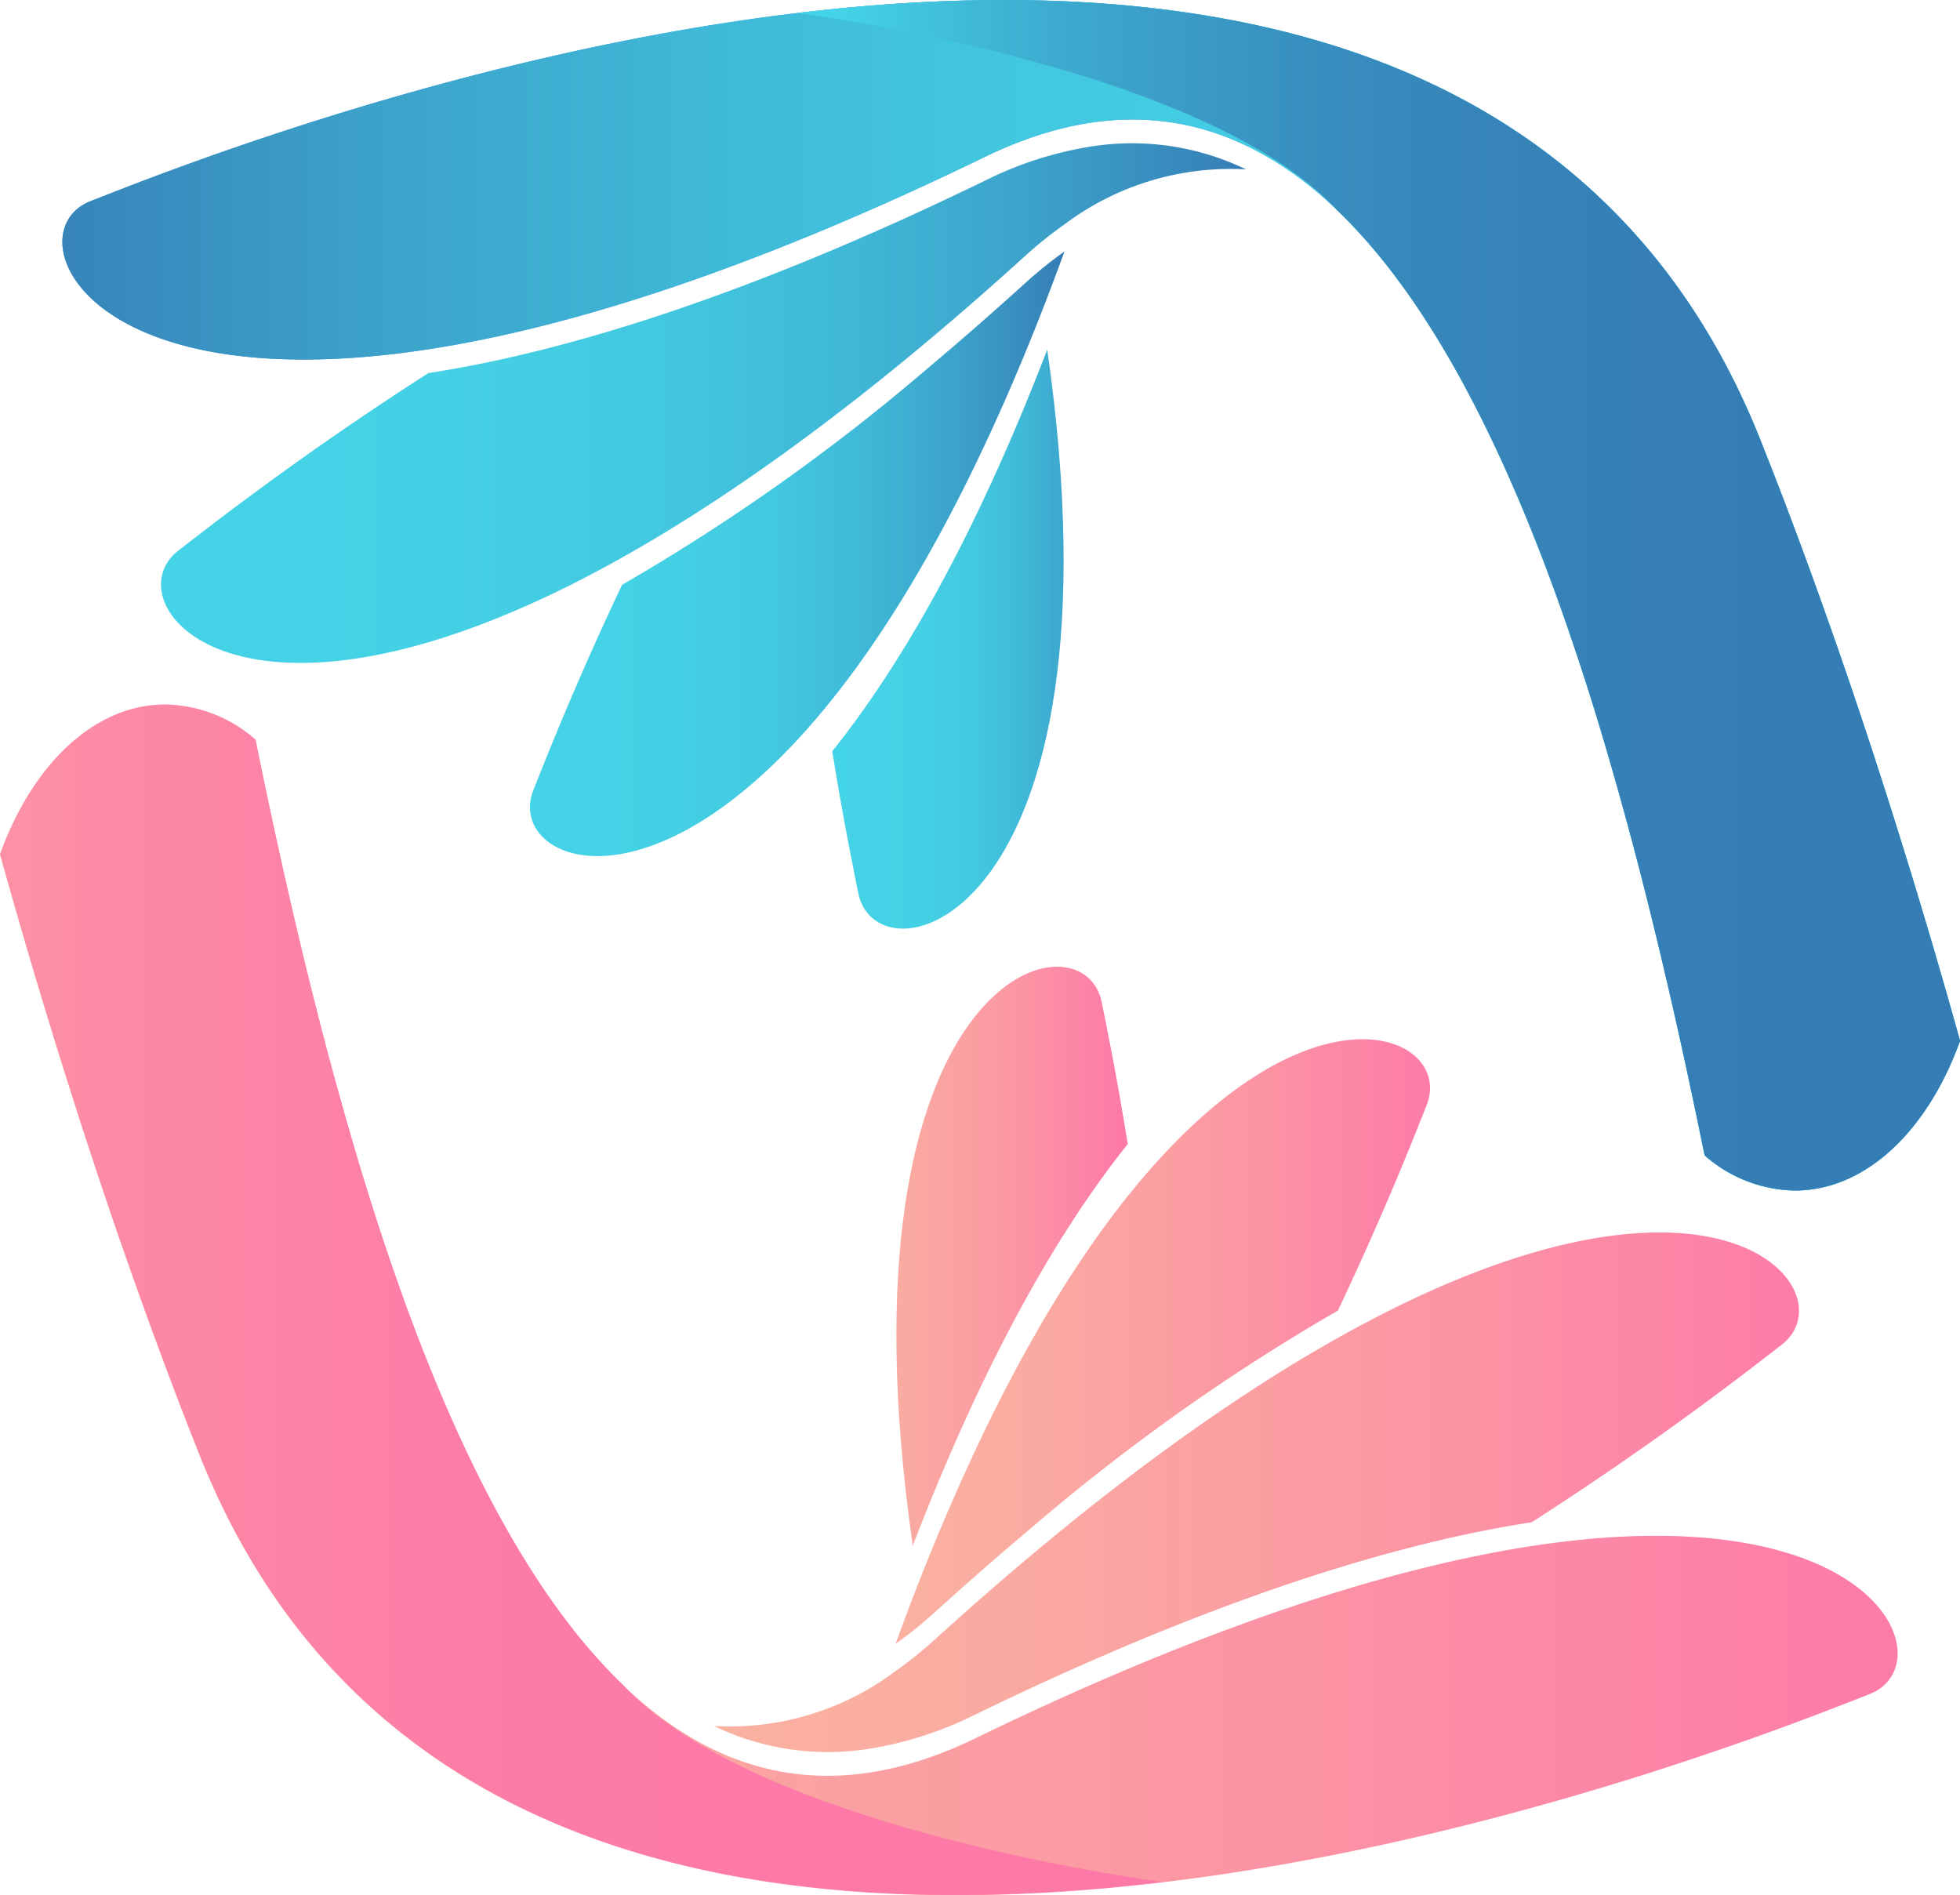
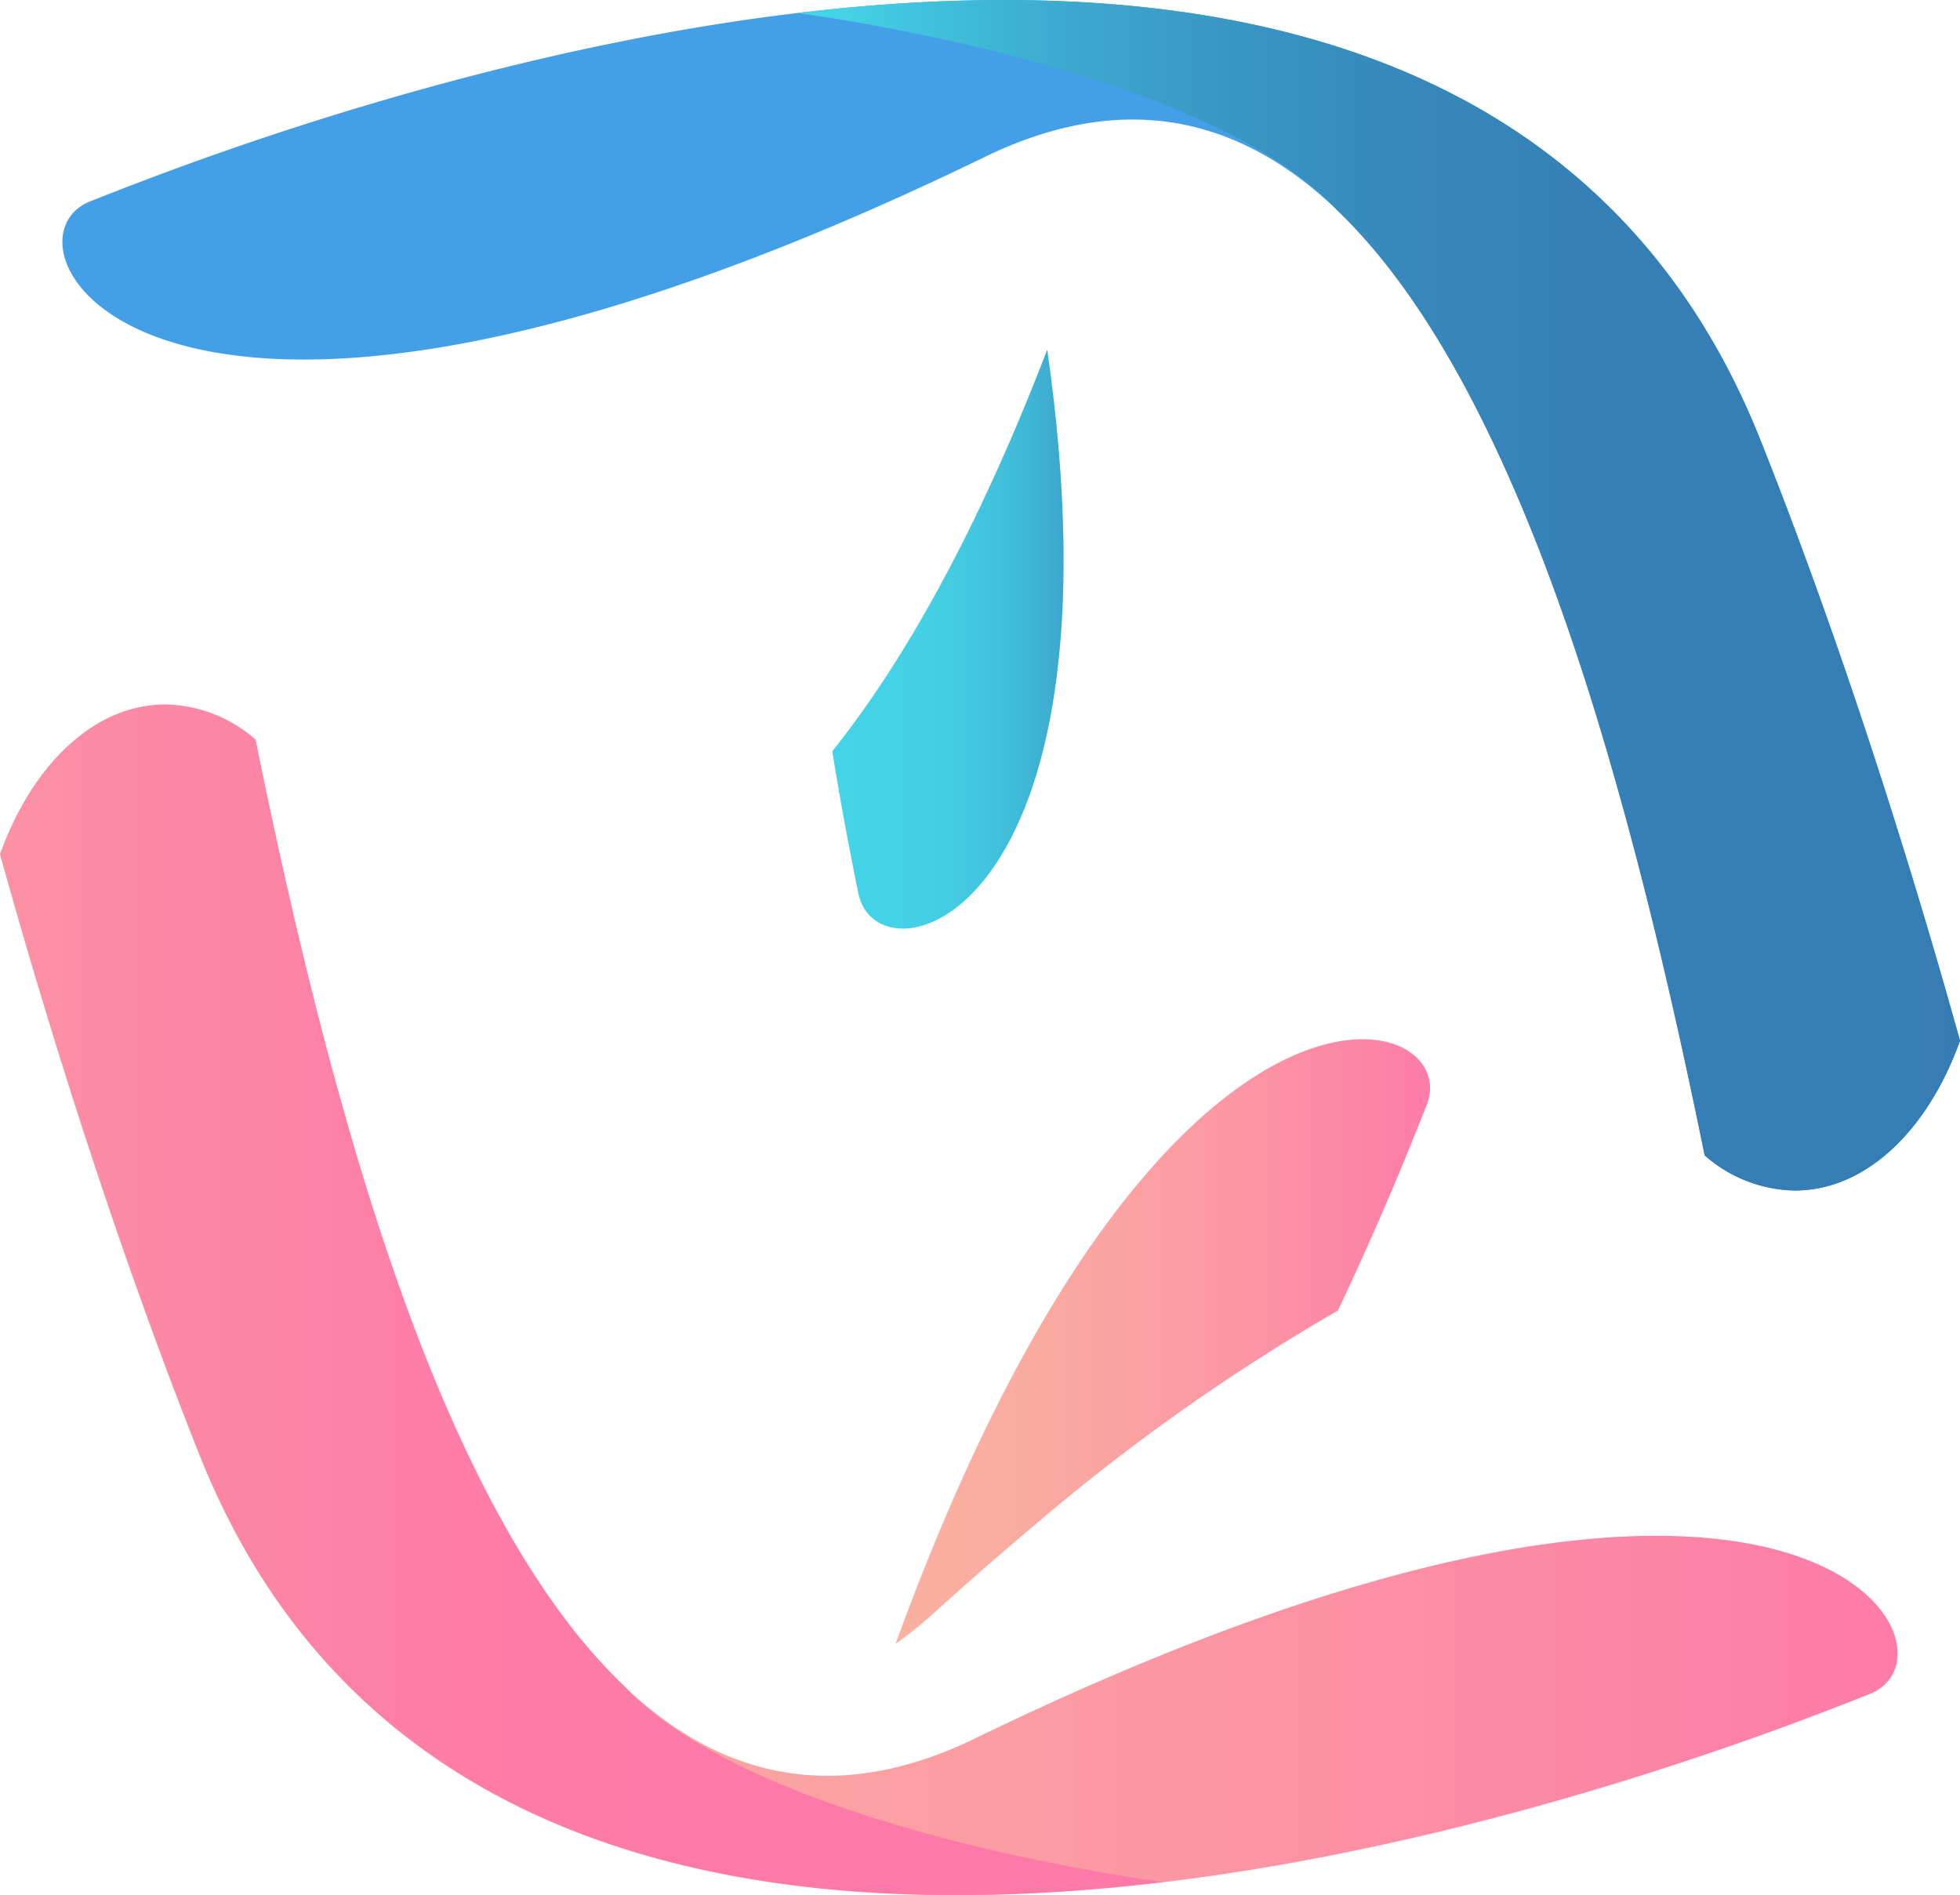
<svg xmlns="http://www.w3.org/2000/svg" xmlns:xlink="http://www.w3.org/1999/xlink" width="142.748" height="138.029" viewBox="0 0 142.748 138.029">
  <defs>
    <linearGradient id="linear-gradient" x1="1" y1="0.5" x2="0" y2="0.5" gradientUnits="objectBoundingBox">
      <stop offset="0" stop-color="#44d4e7" />
      <stop offset="0.28" stop-color="#44d1e5" />
      <stop offset="0.48" stop-color="#42c8e0" />
      <stop offset="0.65" stop-color="#3fb8d7" />
      <stop offset="0.81" stop-color="#3ca2ca" />
      <stop offset="0.96" stop-color="#3786ba" />
      <stop offset="1" stop-color="#357cb4" />
    </linearGradient>
    <linearGradient id="linear-gradient-2" x1="0" y1="0.5" x2="1" y2="0.5" xlink:href="#linear-gradient" />
    <linearGradient id="linear-gradient-3" x1="0" y1="0.5" x2="1" y2="0.5" xlink:href="#linear-gradient" />
    <linearGradient id="linear-gradient-4" x1="0" y1="0.5" x2="1" y2="0.5" xlink:href="#linear-gradient" />
    <linearGradient id="linear-gradient-5" x1="0.036" y1="0.5" x2="1.036" y2="0.5" gradientUnits="objectBoundingBox">
      <stop offset="0" stop-color="#44d4e7" />
      <stop offset="0.06" stop-color="#41c5de" />
      <stop offset="0.19" stop-color="#3daacf" />
      <stop offset="0.34" stop-color="#3996c3" />
      <stop offset="0.5" stop-color="#3787ba" />
      <stop offset="0.69" stop-color="#357fb6" />
      <stop offset="1" stop-color="#357cb4" />
    </linearGradient>
    <linearGradient id="linear-gradient-6" y1="0.5" x2="1" y2="0.5" gradientUnits="objectBoundingBox">
      <stop offset="0" stop-color="#fab1a0" />
      <stop offset="0.24" stop-color="#faaba1" />
      <stop offset="0.58" stop-color="#fb99a3" />
      <stop offset="0.97" stop-color="#fd7ba8" />
      <stop offset="1" stop-color="#fd79a8" />
    </linearGradient>
    <linearGradient id="linear-gradient-7" y1="0.5" x2="1" y2="0.5" xlink:href="#linear-gradient-6" />
    <linearGradient id="linear-gradient-10" x1="-0.332" y1="0.648" x2="0.668" y2="0.648" gradientUnits="objectBoundingBox">
      <stop offset="0" stop-color="#fab1a0" />
      <stop offset="0.21" stop-color="#fb9ba3" />
      <stop offset="0.46" stop-color="#fc88a6" />
      <stop offset="0.73" stop-color="#fd7da7" />
      <stop offset="1" stop-color="#fd79a8" />
    </linearGradient>
  </defs>
  <g id="Camada_2" data-name="Camada 2" transform="translate(0 0.019)">
    <g id="Camada_1" data-name="Camada 1" transform="translate(0 -0.019)">
      <path id="Caminho_208" data-name="Caminho 208" d="M26.06,14.63c5.342-2.067,51-20.812,86.025-12.562,15.292,3.6,28.559,12.356,35.559,29.89,1.649,4.134,3.281,8.494,4.875,13.005,1.4,3.941,2.762,8,4.087,12.116h0c1.3,4.055,2.565,8.174,3.775,12.3q.935,3.186,1.825,6.382h0c-2.332,6.52-6.845,10.923-12.03,10.923a10.188,10.188,0,0,1-6.569-2.561c-1.39-6.834-2.963-13.935-4.772-20.924q-.685-2.65-1.42-5.276-.909-3.264-1.893-6.452c-1.151-3.7-2.381-7.309-3.7-10.756-5.467-14.249-12.458-25.763-21.611-30.132C104.7,7.951,98.4,7.907,91.185,11.41,74,19.758,60.707,23.874,50.657,25.418,25.233,29.327,20.557,16.759,26.06,14.63Z" transform="translate(-19.459 0.019)" fill="#43a0e7" />
-       <path id="Caminho_209" data-name="Caminho 209" d="M162.207,75.8h0c-2.334,6.5-6.847,10.9-12.032,10.9a10.188,10.188,0,0,1-6.569-2.561c-1.39-6.834-2.963-13.935-4.772-20.924q-.685-2.65-1.42-5.276-.909-3.264-1.893-6.452c-1.151-3.7-2.381-7.309-3.7-10.756-4.076-10.633-9.011-19.748-15.056-25.5v-.011a25.492,25.492,0,0,0-6.544-4.619C104.7,7.966,98.4,7.922,91.185,11.424,74,19.773,60.707,23.888,50.657,25.433c-25.424,3.909-30.1-8.659-24.6-10.789C29.725,13.227,52.36,3.96,77.521.946,89.04-.434,101.086-.5,112.085,2.082c15.292,3.6,28.559,12.356,35.559,29.89,1.649,4.134,3.281,8.494,4.875,13.005,1.4,3.941,2.762,8,4.087,12.116h0c1.3,4.055,2.565,8.174,3.775,12.3Q161.318,72.6,162.207,75.8Z" transform="translate(-19.459 0.004)" fill="url(#linear-gradient)" style="isolation: isolate" />
-       <path id="Caminho_210" data-name="Caminho 210" d="M63.226,84.745c1.744-1.34,8.5-6.7,18.192-12.916,8.973-1.378,20.534-4.808,35.15-11.47q2.62-1.2,5.378-2.537a26.543,26.543,0,0,1,7.775-2.5,19.071,19.071,0,0,1,11.247,1.673A20.136,20.136,0,0,0,127.745,61a30.162,30.162,0,0,0-2.921,2.351c-11.391,10.338-21.128,17.331-29.3,21.916C67.871,100.773,58.184,88.612,63.226,84.745Z" transform="translate(-50.22 -44.659)" fill="url(#linear-gradient-2)" style="isolation: isolate" />
-       <path id="Caminho_211" data-name="Caminho 211" d="M204.149,135.956c.67-1.66,2.853-7.324,6.452-14.929a147.655,147.655,0,0,0,22.247-15.758q3.408-2.86,7.05-6.156.67-.61,1.342-1.157.789-.642,1.579-1.2-.625,1.719-1.253,3.351c-5.231,13.607-10.633,22.972-15.658,29.255C212.685,145.9,202.089,141.054,204.149,135.956Z" transform="translate(-165.294 -78.439)" fill="url(#linear-gradient-3)" style="isolation: isolate" />
      <path id="Caminho_212" data-name="Caminho 212" d="M320.19,163.724c5.024-6.281,10.427-15.646,15.658-29.254,5.982,41.755-12.422,46.452-13.768,39.565C321.82,172.71,321.042,169.024,320.19,163.724Z" transform="translate(-259.576 -109.01)" fill="url(#linear-gradient-4)" style="isolation: isolate" />
      <path id="Caminho_213" data-name="Caminho 213" d="M391.4,75.8h0c-2.334,6.5-6.847,10.9-12.032,10.9a10.188,10.188,0,0,1-6.569-2.561c-1.39-6.834-2.963-13.935-4.772-20.924q-.685-2.65-1.42-5.276-.909-3.264-1.893-6.452c-1.151-3.7-2.381-7.309-3.7-10.756C356.931,30.1,352,20.984,345.951,15.229v-.011C336.071,4.672,306.71.946,306.71.946c11.519-1.38,23.565-1.45,34.564,1.136,15.292,3.6,28.559,12.356,35.559,29.89,1.649,4.134,3.281,8.494,4.875,13.005,1.4,3.941,2.762,8,4.087,12.116h0c1.3,4.055,2.565,8.174,3.775,12.3Q390.506,72.6,391.4,75.8Z" transform="translate(-248.648 0.004)" fill="url(#linear-gradient-5)" />
      <path id="Caminho_214" data-name="Caminho 214" d="M136.147,343.176c-5.337,2.067-51,20.812-86.025,12.557-15.292-3.6-28.559-12.356-35.559-29.89-1.649-4.134-3.281-8.494-4.875-13.005-1.4-3.941-2.762-8-4.087-12.116h0c-1.3-4.068-2.573-8.186-3.777-12.32Q.89,285.216,0,282.02H0c2.334-6.5,6.847-10.9,12.032-10.9a10.188,10.188,0,0,1,6.569,2.561c1.39,6.834,2.963,13.935,4.772,20.924q.683,2.65,1.42,5.276.909,3.262,1.893,6.452c1.151,3.7,2.381,7.309,3.7,10.756C35.857,331.336,42.848,342.844,52,347.221c5.511,2.633,11.807,2.677,19.022-.825,17.189-8.348,30.478-12.464,40.529-14.009C136.975,328.487,141.65,341.046,136.147,343.176Z" transform="translate(0 -219.792)" fill="url(#linear-gradient-6)" />
-       <path id="Caminho_215" data-name="Caminho 215" d="M352.432,482.312c-1.744,1.34-8.5,6.7-18.192,12.916-8.973,1.376-20.534,4.808-35.15,11.47q-2.62,1.2-5.378,2.535a26.543,26.543,0,0,1-7.775,2.5,19.071,19.071,0,0,1-11.247-1.668,20.087,20.087,0,0,0,13.223-4,29.894,29.894,0,0,0,2.927-2.359c11.391-10.338,21.128-17.331,29.3-21.914C347.787,466.284,357.476,478.452,352.432,482.312Z" transform="translate(-222.689 -384.364)" fill="url(#linear-gradient-7)" />
      <path id="Caminho_216" data-name="Caminho 216" d="M383.21,404.612c-.67,1.66-2.853,7.324-6.452,14.929A147.652,147.652,0,0,0,354.511,435.3q-3.408,2.86-7.05,6.156-.67.611-1.342,1.157-.789.642-1.579,1.2.625-1.719,1.253-3.351c5.231-13.607,10.633-22.972,15.658-29.254C374.674,394.666,385.269,399.514,383.21,404.612Z" transform="translate(-279.316 -324.096)" fill="url(#linear-gradient-6)" />
-       <path id="Caminho_217" data-name="Caminho 217" d="M361.711,384.8c-5.024,6.281-10.427,15.646-15.658,29.254-5.982-41.755,12.422-46.452,13.768-39.565C360.082,375.815,360.86,379.5,361.711,384.8Z" transform="translate(-279.577 -301.482)" fill="url(#linear-gradient-6)" />
      <path id="Caminho_218" data-name="Caminho 218" d="M.06,281.9h0c2.334-6.5,6.847-10.9,12.032-10.9a10.188,10.188,0,0,1,6.569,2.561c1.39,6.834,2.963,13.935,4.772,20.924q.683,2.65,1.42,5.276.909,3.264,1.893,6.452c1.151,3.7,2.381,7.309,3.7,10.756,4.078,10.637,9.005,19.748,15.052,25.5l.009.011c9.874,10.548,39.236,14.272,39.236,14.272-11.519,1.38-23.565,1.45-34.564-1.136-15.292-3.6-28.553-12.36-35.557-29.893-1.649-4.134-3.281-8.494-4.875-13.005-1.4-3.941-2.762-8-4.087-12.116h0c-1.3-4.055-2.565-8.174-3.775-12.3Q.952,285.1.06,281.9Z" transform="translate(-0.049 -219.694)" fill="url(#linear-gradient-10)" />
    </g>
  </g>
</svg>